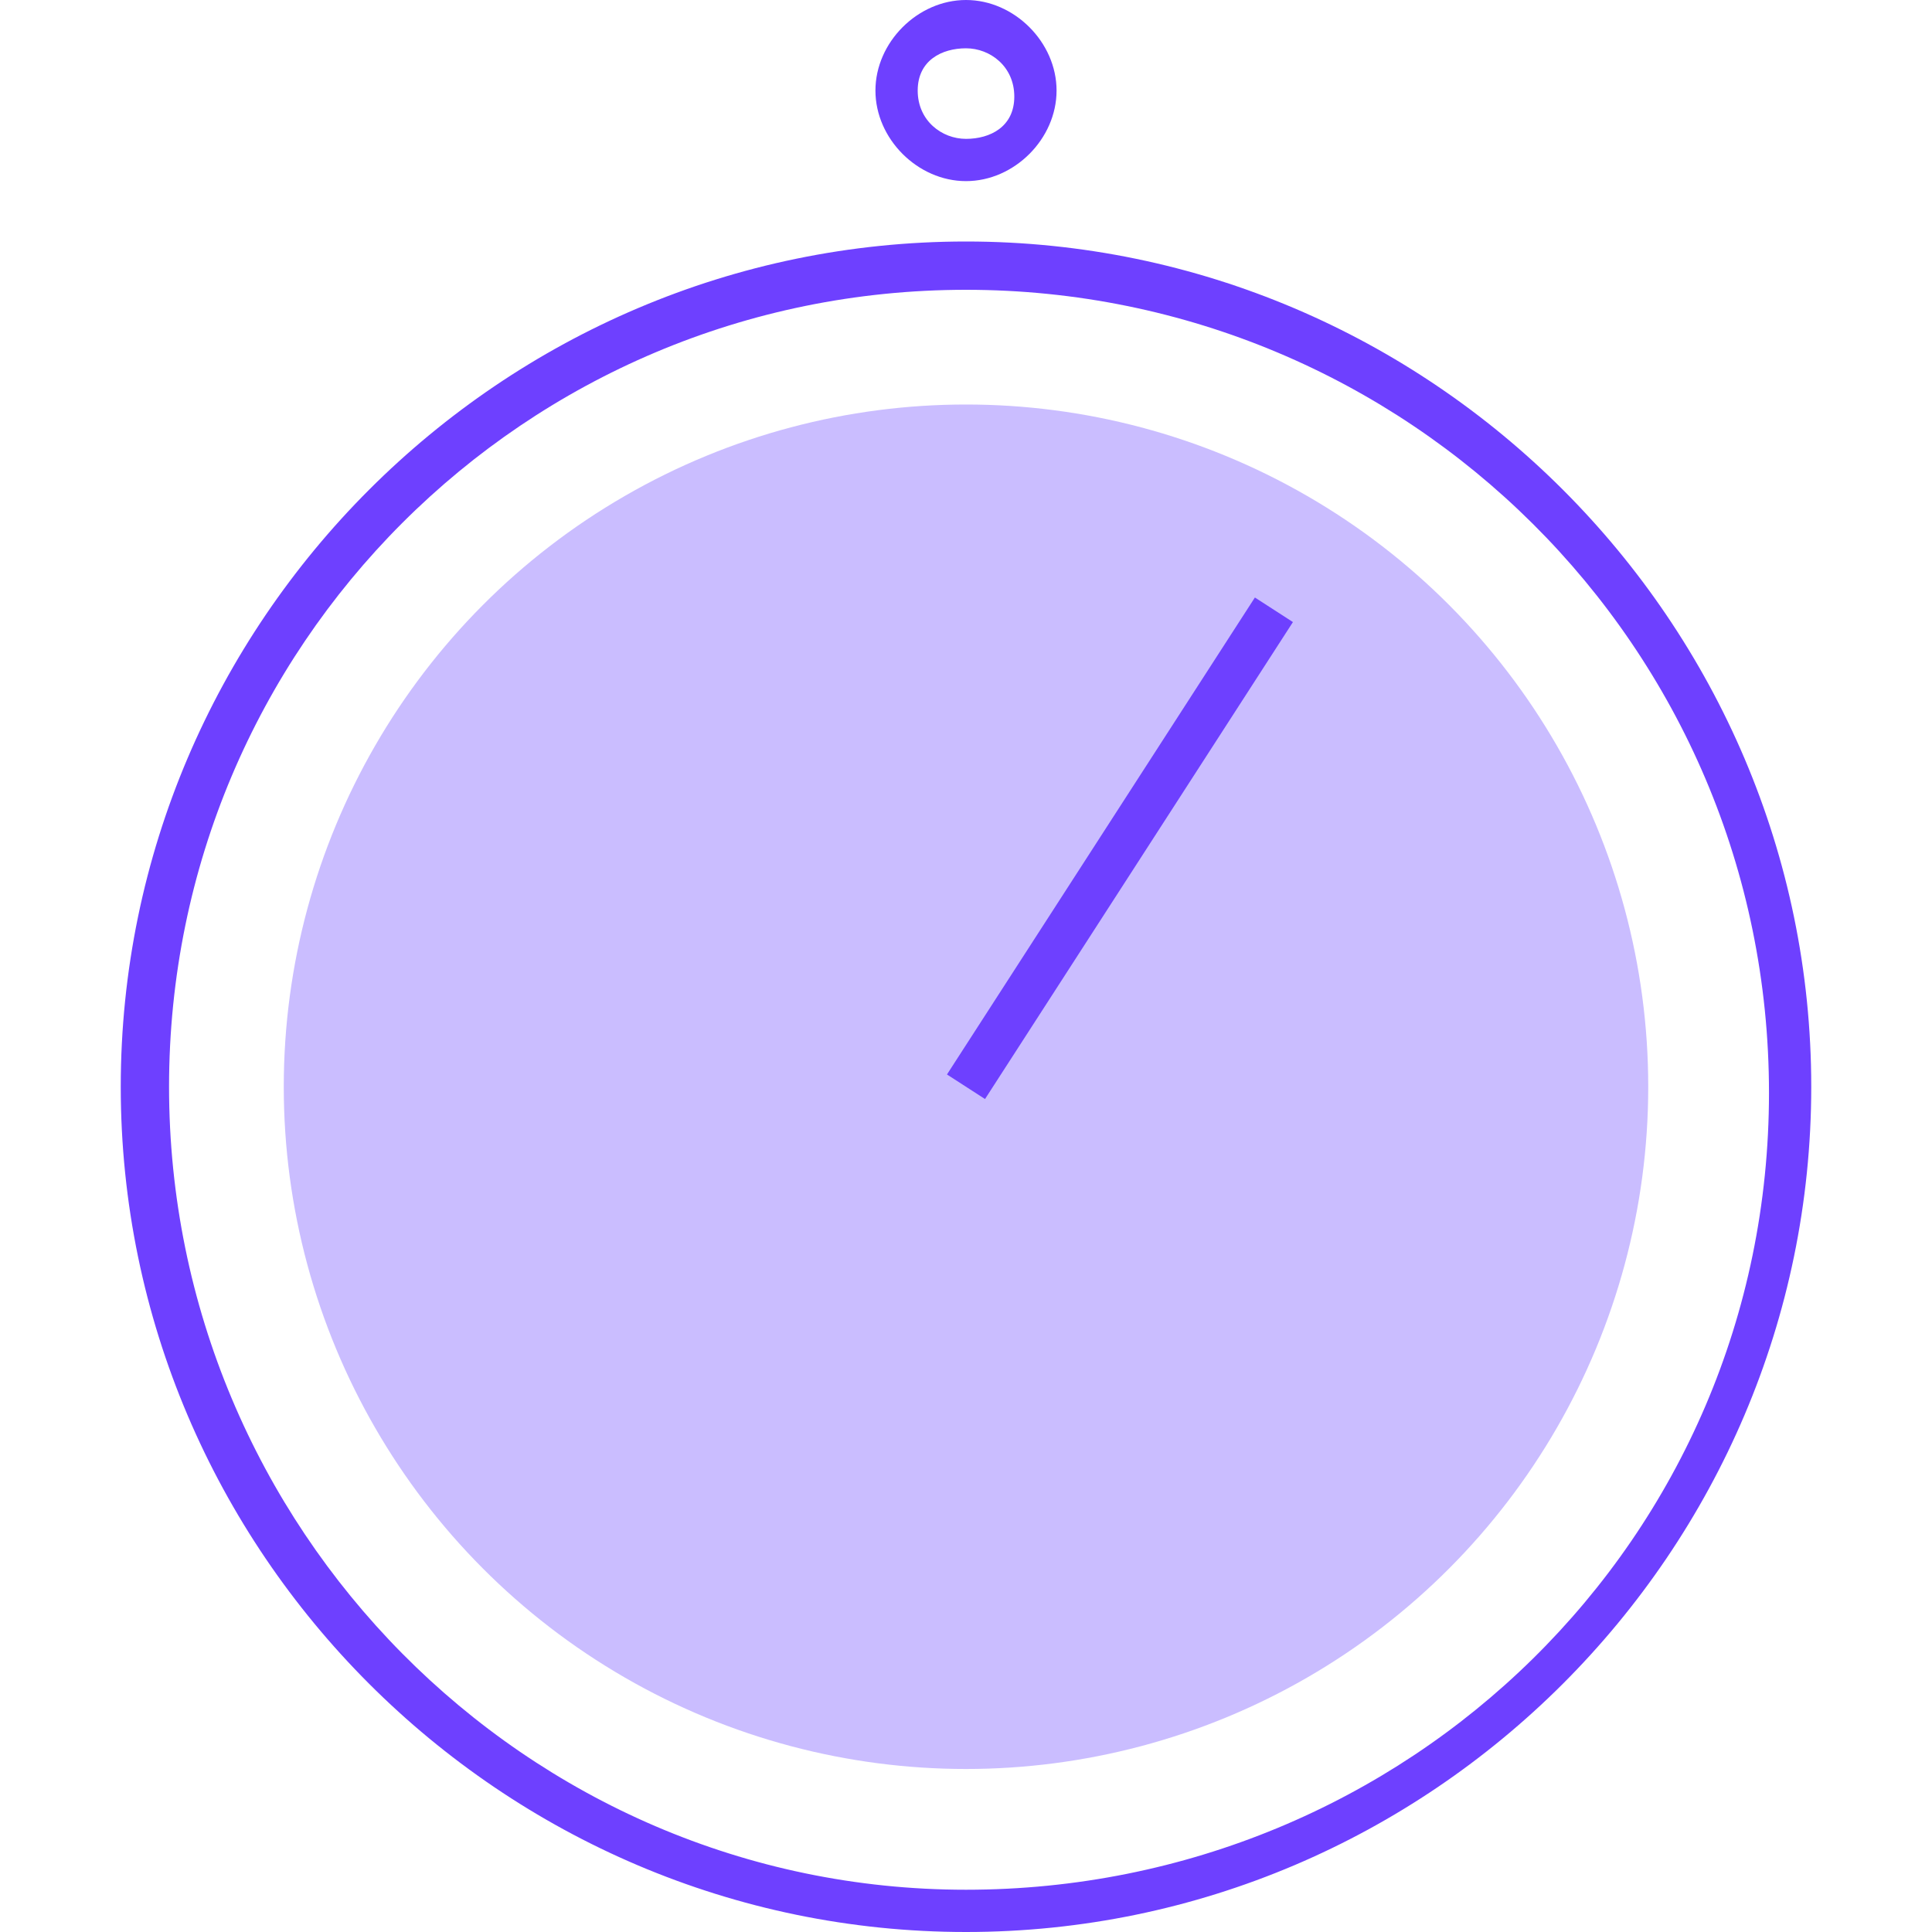
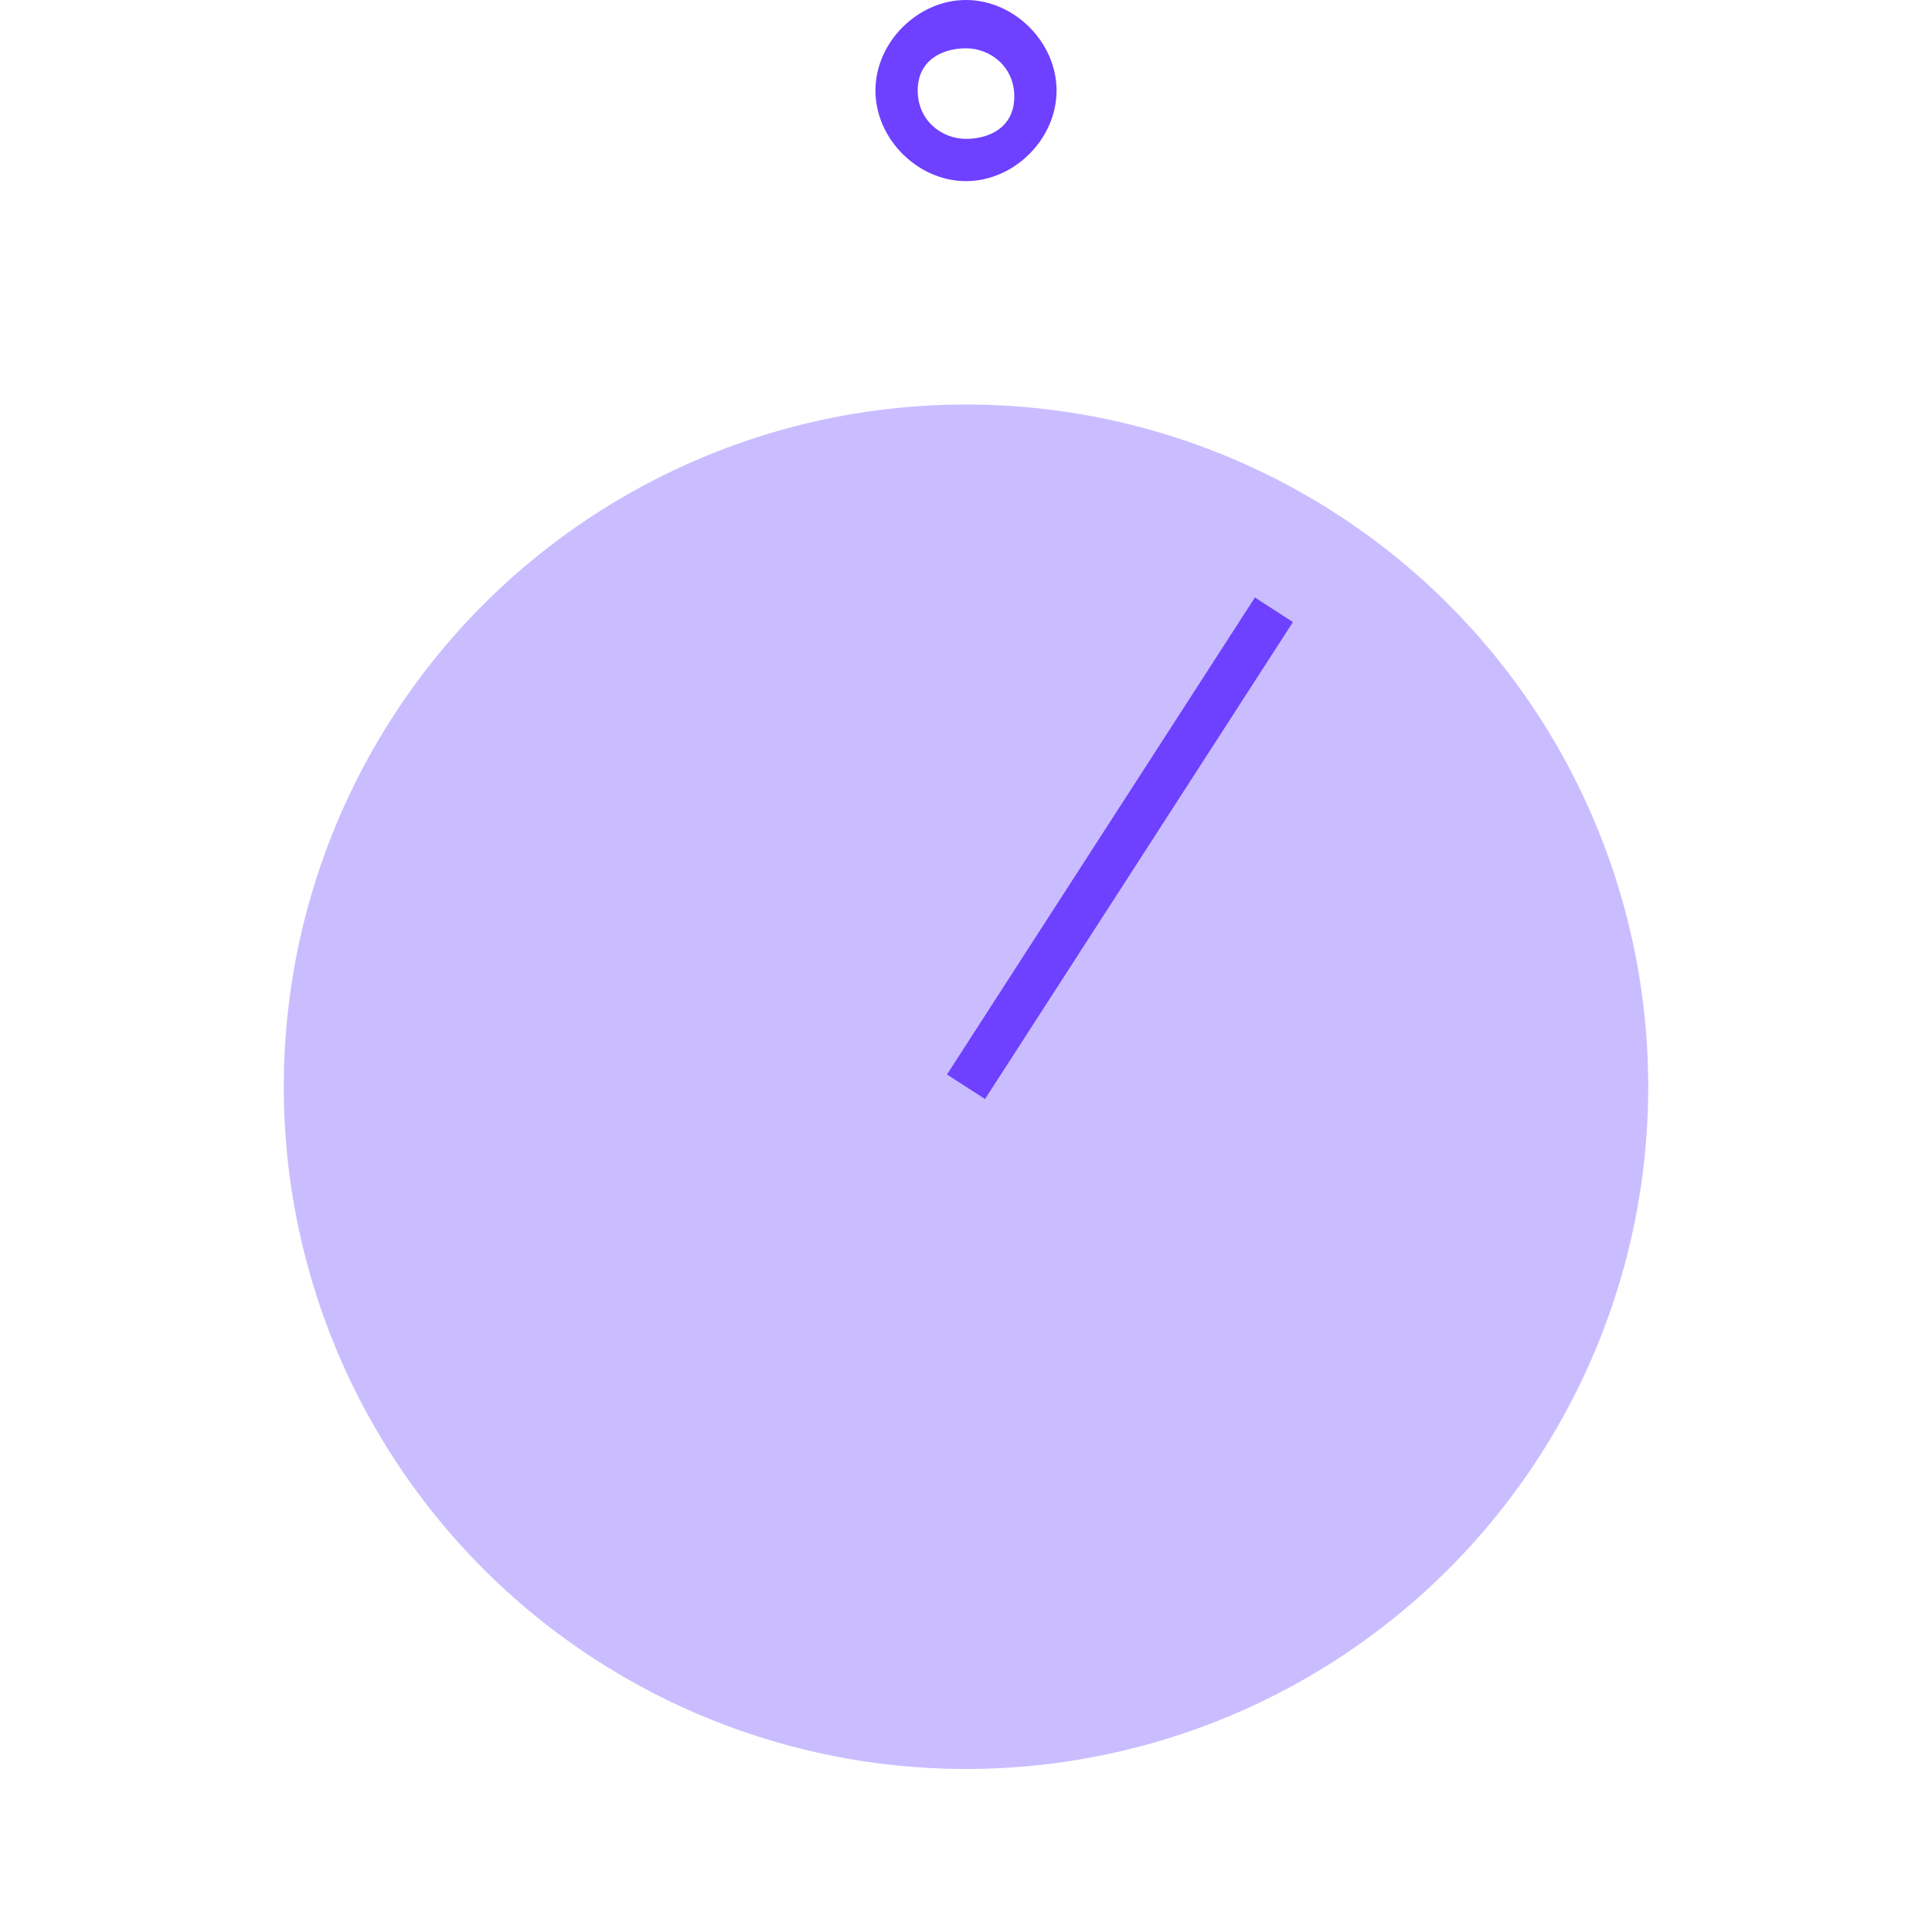
<svg xmlns="http://www.w3.org/2000/svg" id="Слой_1" x="0px" y="0px" viewBox="0 0 32 32" style="enable-background:new 0 0 32 32;" xml:space="preserve">
  <style type="text/css"> .st0{fill:#221F30;} .st1{fill:#6E40FF;} .st2{fill:#9880FF;} .st3{fill:#CABDFF;} .st4{fill:none;stroke:#6E40FF;stroke-width:0.75;stroke-miterlimit:10;} </style>
  <g>
    <g>
-       <path class="st0" d="M-0.1,103.3c-1.7,0-3.2-0.3-4.6-0.8c-1.4-0.5-2.5-1.3-3.5-2.4c-1-1.1-1.8-2.4-2.3-4c-0.5-1.6-0.8-3.4-0.8-5.6 c0-2.8,0.4-5.3,1.2-7.7c0.8-2.4,2-4.5,3.4-6.3c1.4-1.8,3.1-3.2,5.1-4.2c2-1,4.1-1.5,6.4-1.5c2.8,0,5.1,0.7,6.9,2 c1.8,1.3,3,3.2,3.8,5.6l-5.8,2.4c-0.2-0.6-0.4-1.2-0.7-1.7c-0.3-0.5-0.6-1-1-1.3c-0.4-0.4-0.9-0.7-1.5-0.9 c-0.6-0.2-1.3-0.3-2.1-0.3c-2.1,0-3.8,0.7-5.1,2.2c-1.3,1.4-2.2,3.4-2.7,5.7l-1,5c-0.1,0.5-0.2,0.9-0.2,1.2c0,0.4,0,0.7,0,1 c0,3.9,1.7,5.8,5.2,5.8c1.8,0,3.2-0.4,4.3-1.3c1.1-0.9,1.9-2,2.6-3.4l5.4,2.5c-1.4,2.7-3.2,4.7-5.5,6 C5.1,102.7,2.6,103.3-0.1,103.3z" />
-       <path class="st0" d="M25,103.3c-2.9,0-5.2-0.9-6.9-2.6c-1.7-1.7-2.5-4.1-2.5-7.3c0-2.1,0.3-4.1,0.9-5.9c0.6-1.8,1.5-3.4,2.5-4.7 s2.4-2.4,3.8-3.1c1.5-0.7,3.1-1.1,4.9-1.1c2.9,0,5.2,0.9,6.9,2.6c1.7,1.7,2.5,4.1,2.5,7.3c0,2.1-0.3,4.1-0.9,5.9 c-0.6,1.8-1.5,3.4-2.5,4.7c-1.1,1.3-2.4,2.4-3.9,3.1C28.4,102.9,26.8,103.3,25,103.3z M25.2,98.2c2.5,0,4-1.7,4.7-5.2l0.9-4.2 c0-0.1,0.1-0.3,0.1-0.6c0-0.2,0-0.5,0-0.8c0-1.1-0.3-2-0.9-2.7s-1.4-1-2.5-1c-2.5,0-4,1.7-4.7,5.2L22,93.1c0,0.2-0.1,0.3-0.1,0.6 c0,0.2,0,0.5,0,0.8c0,1.1,0.3,2,0.9,2.7C23.3,97.9,24.1,98.2,25.2,98.2z" />
      <path class="st0" d="M58,102.8c-1.1,0-2.1-0.3-2.8-0.9s-1.1-1.5-1.1-2.6c0-0.2,0-0.5,0-0.8c0-0.3,0.1-0.5,0.1-0.6l0.1-0.7H54 c-0.9,1.9-2,3.4-3.1,4.5c-1.2,1-2.7,1.6-4.5,1.6c-1.1,0-2.1-0.2-2.9-0.6c-0.8-0.4-1.4-1-2-1.7c-0.5-0.7-0.9-1.6-1.1-2.6 c-0.2-1-0.4-2.1-0.4-3.3c0-2.5,0.3-4.8,0.9-6.8c0.6-2,1.4-3.8,2.4-5.2c1-1.4,2.2-2.5,3.5-3.3c1.3-0.8,2.8-1.2,4.3-1.2 c1.6,0,3,0.5,4.1,1.4c1.1,0.9,1.7,2,1.8,3.3h0.2l2.7-13.8h6.3l-5.7,28.2h2.7l-1,5.1H58z M49.4,98.1c0.8,0,1.5-0.2,2.2-0.6 c0.7-0.4,1.2-0.9,1.7-1.5c0.5-0.6,1-1.3,1.3-2.1c0.4-0.8,0.7-1.7,0.8-2.5l0.7-3.6c0.2-1.2,0-2.2-0.7-2.9c-0.7-0.7-1.7-1.1-3-1.1 c-2.7,0-4.5,1.8-5.2,5.3l-0.6,3.1c-0.1,0.3-0.1,0.8-0.2,1.3c-0.1,0.5-0.1,0.9-0.1,1.3c0,1.1,0.3,1.9,0.8,2.5 C47.7,97.8,48.5,98.1,49.4,98.1z" />
      <path class="st0" d="M76.6,103.3c-3.4,0-5.9-0.9-7.5-2.7c-1.7-1.8-2.5-4.3-2.5-7.4c0-1.9,0.3-3.7,0.9-5.5c0.6-1.8,1.5-3.3,2.6-4.6 c1.1-1.3,2.5-2.4,4-3.2c1.6-0.8,3.4-1.2,5.3-1.2c0.9,0,1.8,0.1,2.8,0.3c1,0.2,1.9,0.6,2.7,1.1s1.5,1.2,2.1,2 c0.6,0.8,0.8,1.9,0.8,3.2c0,1.2-0.3,2.3-0.9,3.3c-0.6,1-1.5,1.8-2.7,2.5c-1.2,0.7-2.7,1.3-4.6,1.7c-1.9,0.4-4.2,0.7-6.8,0.7 c-0.1,0.3-0.1,0.5-0.1,0.6s0,0.3,0,0.4c0,1.1,0.3,2.1,0.9,2.7c0.6,0.7,1.7,1,3.3,1c1,0,2-0.2,2.9-0.7c0.9-0.4,1.9-1.3,2.9-2.6 l3.9,3.1c-1.5,2-3,3.3-4.6,4.1C80.4,102.9,78.6,103.3,76.6,103.3z M79.1,83.4c-1.4,0-2.5,0.4-3.4,1.3c-0.9,0.9-1.6,2.1-1.8,3.6 l-0.2,1c1.7-0.1,3.1-0.2,4.1-0.4c1.1-0.2,1.9-0.5,2.5-0.8c0.6-0.3,1-0.7,1.2-1.1c0.2-0.4,0.3-0.8,0.3-1.3c0-0.5-0.1-0.9-0.3-1.2 c-0.2-0.3-0.4-0.6-0.7-0.7c-0.3-0.2-0.6-0.3-0.9-0.3C79.6,83.4,79.3,83.4,79.1,83.4z" />
      <path class="st1" d="M89.4,102.8l6.3-31.4h19.7l-1.2,5.8H101L99.6,84h11.6l-1.2,5.8H98.5l-2.6,13H89.4z" />
      <path class="st1" d="M131.4,102.8c-1.1,0-2.1-0.3-2.8-0.9s-1.1-1.5-1.1-2.6c0-0.2,0-0.5,0-0.8c0-0.3,0.1-0.5,0.1-0.6l0.1-0.7h-0.3 c-0.9,1.9-2,3.4-3.1,4.5s-2.7,1.6-4.5,1.6c-1.1,0-2.1-0.2-2.9-0.6c-0.8-0.4-1.4-1-2-1.7c-0.5-0.7-0.9-1.6-1.1-2.6 c-0.2-1-0.4-2.1-0.4-3.3c0-2.5,0.3-4.8,0.9-6.8c0.6-2,1.4-3.8,2.4-5.2c1-1.4,2.2-2.5,3.5-3.3c1.3-0.8,2.8-1.2,4.3-1.2 c1.6,0,3,0.5,4.1,1.4c1.1,0.9,1.7,2,1.8,3.3h0.2l0.8-4.1h6.3L134,97.7h2.7l-1,5.1H131.4z M122.9,98.1c0.8,0,1.5-0.2,2.2-0.6 c0.7-0.4,1.2-0.9,1.7-1.5c0.5-0.6,1-1.3,1.3-2.1c0.4-0.8,0.7-1.7,0.8-2.5l0.7-3.6c0.2-1.1,0-2-0.7-2.8c-0.7-0.7-1.7-1.1-3-1.1 c-2.7,0-4.5,1.8-5.2,5.3l-0.6,3.1c-0.1,0.3-0.1,0.8-0.2,1.3c-0.1,0.5-0.1,0.9-0.1,1.3c0,1.1,0.3,1.9,0.8,2.5 C121.2,97.8,122,98.1,122.9,98.1z" />
      <path class="st1" d="M148.3,103.3c-2,0-3.8-0.3-5.4-1s-3-1.7-4-3.1l4-3.7c0.7,0.9,1.4,1.5,2.3,2c0.9,0.5,2,0.7,3.4,0.7 c1.5,0,2.5-0.3,3.1-0.8c0.6-0.5,0.9-1.1,0.9-1.8c0-0.4-0.2-0.8-0.5-1.2c-0.3-0.4-0.9-0.6-1.7-0.7l-2.4-0.3c-2-0.3-3.6-0.9-4.7-2 c-1.1-1-1.6-2.5-1.6-4.4c0-1.1,0.2-2.2,0.6-3.2s1-1.9,1.8-2.7c0.8-0.8,1.8-1.4,3.1-1.9c1.2-0.5,2.7-0.7,4.4-0.7 c1.8,0,3.5,0.3,5,0.9c1.5,0.6,2.8,1.6,3.8,2.8l-4,3.7c-0.6-0.7-1.3-1.3-2.2-1.7c-0.9-0.4-1.9-0.6-2.9-0.6c-1.1,0-1.9,0.2-2.5,0.7 c-0.6,0.5-0.9,1-0.9,1.8c0,0.4,0.2,0.8,0.5,1.2c0.3,0.4,0.9,0.6,1.7,0.7l2.4,0.3c2,0.3,3.6,0.9,4.7,2c1.1,1,1.6,2.5,1.6,4.3 c0,1.1-0.2,2.2-0.7,3.3s-1.1,2-2,2.8c-0.9,0.8-2,1.4-3.2,1.9C151.4,103.1,149.9,103.3,148.3,103.3z" />
-       <path class="st1" d="M168.7,102.8c-3.7,0-5.5-1.5-5.5-4.4c0-0.2,0-0.5,0-0.9c0-0.4,0.1-0.7,0.1-1l2.4-12.2h-3.3l1-5.1h1.6 c1,0,1.6-0.2,1.9-0.6c0.3-0.4,0.6-1,0.7-1.8l0.8-4h5.9l-1.3,6.4h4.7l-1,5.1h-4.7l-2.7,13.5h4.3l-1,5.1H168.7z" />
    </g>
    <g>
      <path class="st2" d="M192.1,84.2l1-5.1h-4.7l1.3-6.4h-5.8l-0.8,4c-0.2,0.8-0.4,1.4-0.7,1.8c-0.2,0.3-0.6,0.5-1.1,0.5l0,0.1h4.7 l-1,5.1H181l-2.4,12.2c-0.1,0.3-0.1,0.7-0.1,1c0,0.1,0,0.2,0,0.3h3.2l-0.9,4.5c0.8,0.4,1.9,0.5,3.2,0.5h4l1-5.1h-4.3l2.7-13.5 H192.1z" />
    </g>
    <g>
      <path class="st3" d="M201.1,79.1l-1,5.1h3.5l1-5.1H201.1z M197.6,72.8l-1.3,6.4h3.5l1.3-6.4H197.6z M196.9,97.7l-1,5.1h3.5l1-5.1 H196.9z M198.8,84.2h-3.5l-2.7,13.5h3.5L198.8,84.2z" />
    </g>
    <g>
      <path class="st1" d="M-80,91.2l0.8-3.9l20.1-11.6l-1.4,7.2l-12.1,6.7l-0.1,0.3l9.4,6.8l-1.3,6.3L-80,91.2z" />
    </g>
    <g>
      <g>
-         <path class="st2" d="M-61.5,91.2l0.8-3.9l20.1-11.6l-1.4,7.2l-12.1,6.7l-0.1,0.3l9.4,6.8l-1.3,6.3L-61.5,91.2z" />
-       </g>
+         </g>
    </g>
    <g>
      <g>
        <path class="st3" d="M-43,91.2l0.8-3.9l20.1-11.6l-1.4,7.2l-12.1,6.7l-0.1,0.3l9.4,6.8l-1.3,6.3L-43,91.2z" />
      </g>
    </g>
  </g>
  <g>
-     <path class="st1" d="M16,4.8c7.3,0,13.3,5.9,13.3,13.3S23.3,31.3,16,31.3S2.8,25.3,2.8,18S8.7,4.8,16,4.8 M16,4C8.3,4,2,10.3,2,18 s6.3,14,14,14s14-6.3,14-14S23.7,4,16,4L16,4z" />
-   </g>
+     </g>
  <g>
    <circle class="st3" cx="16" cy="18" r="11.3" />
  </g>
  <g>
    <path class="st1" d="M16,0.8c0.4,0,0.8,0.3,0.8,0.8S16.4,2.3,16,2.3c-0.4,0-0.8-0.3-0.8-0.8S15.6,0.8,16,0.8 M16,0 c-0.8,0-1.5,0.7-1.5,1.5S15.2,3,16,3s1.5-0.7,1.5-1.5S16.8,0,16,0L16,0z" />
  </g>
  <line class="st4" x1="16" y1="18" x2="21.1" y2="10.1" />
</svg>